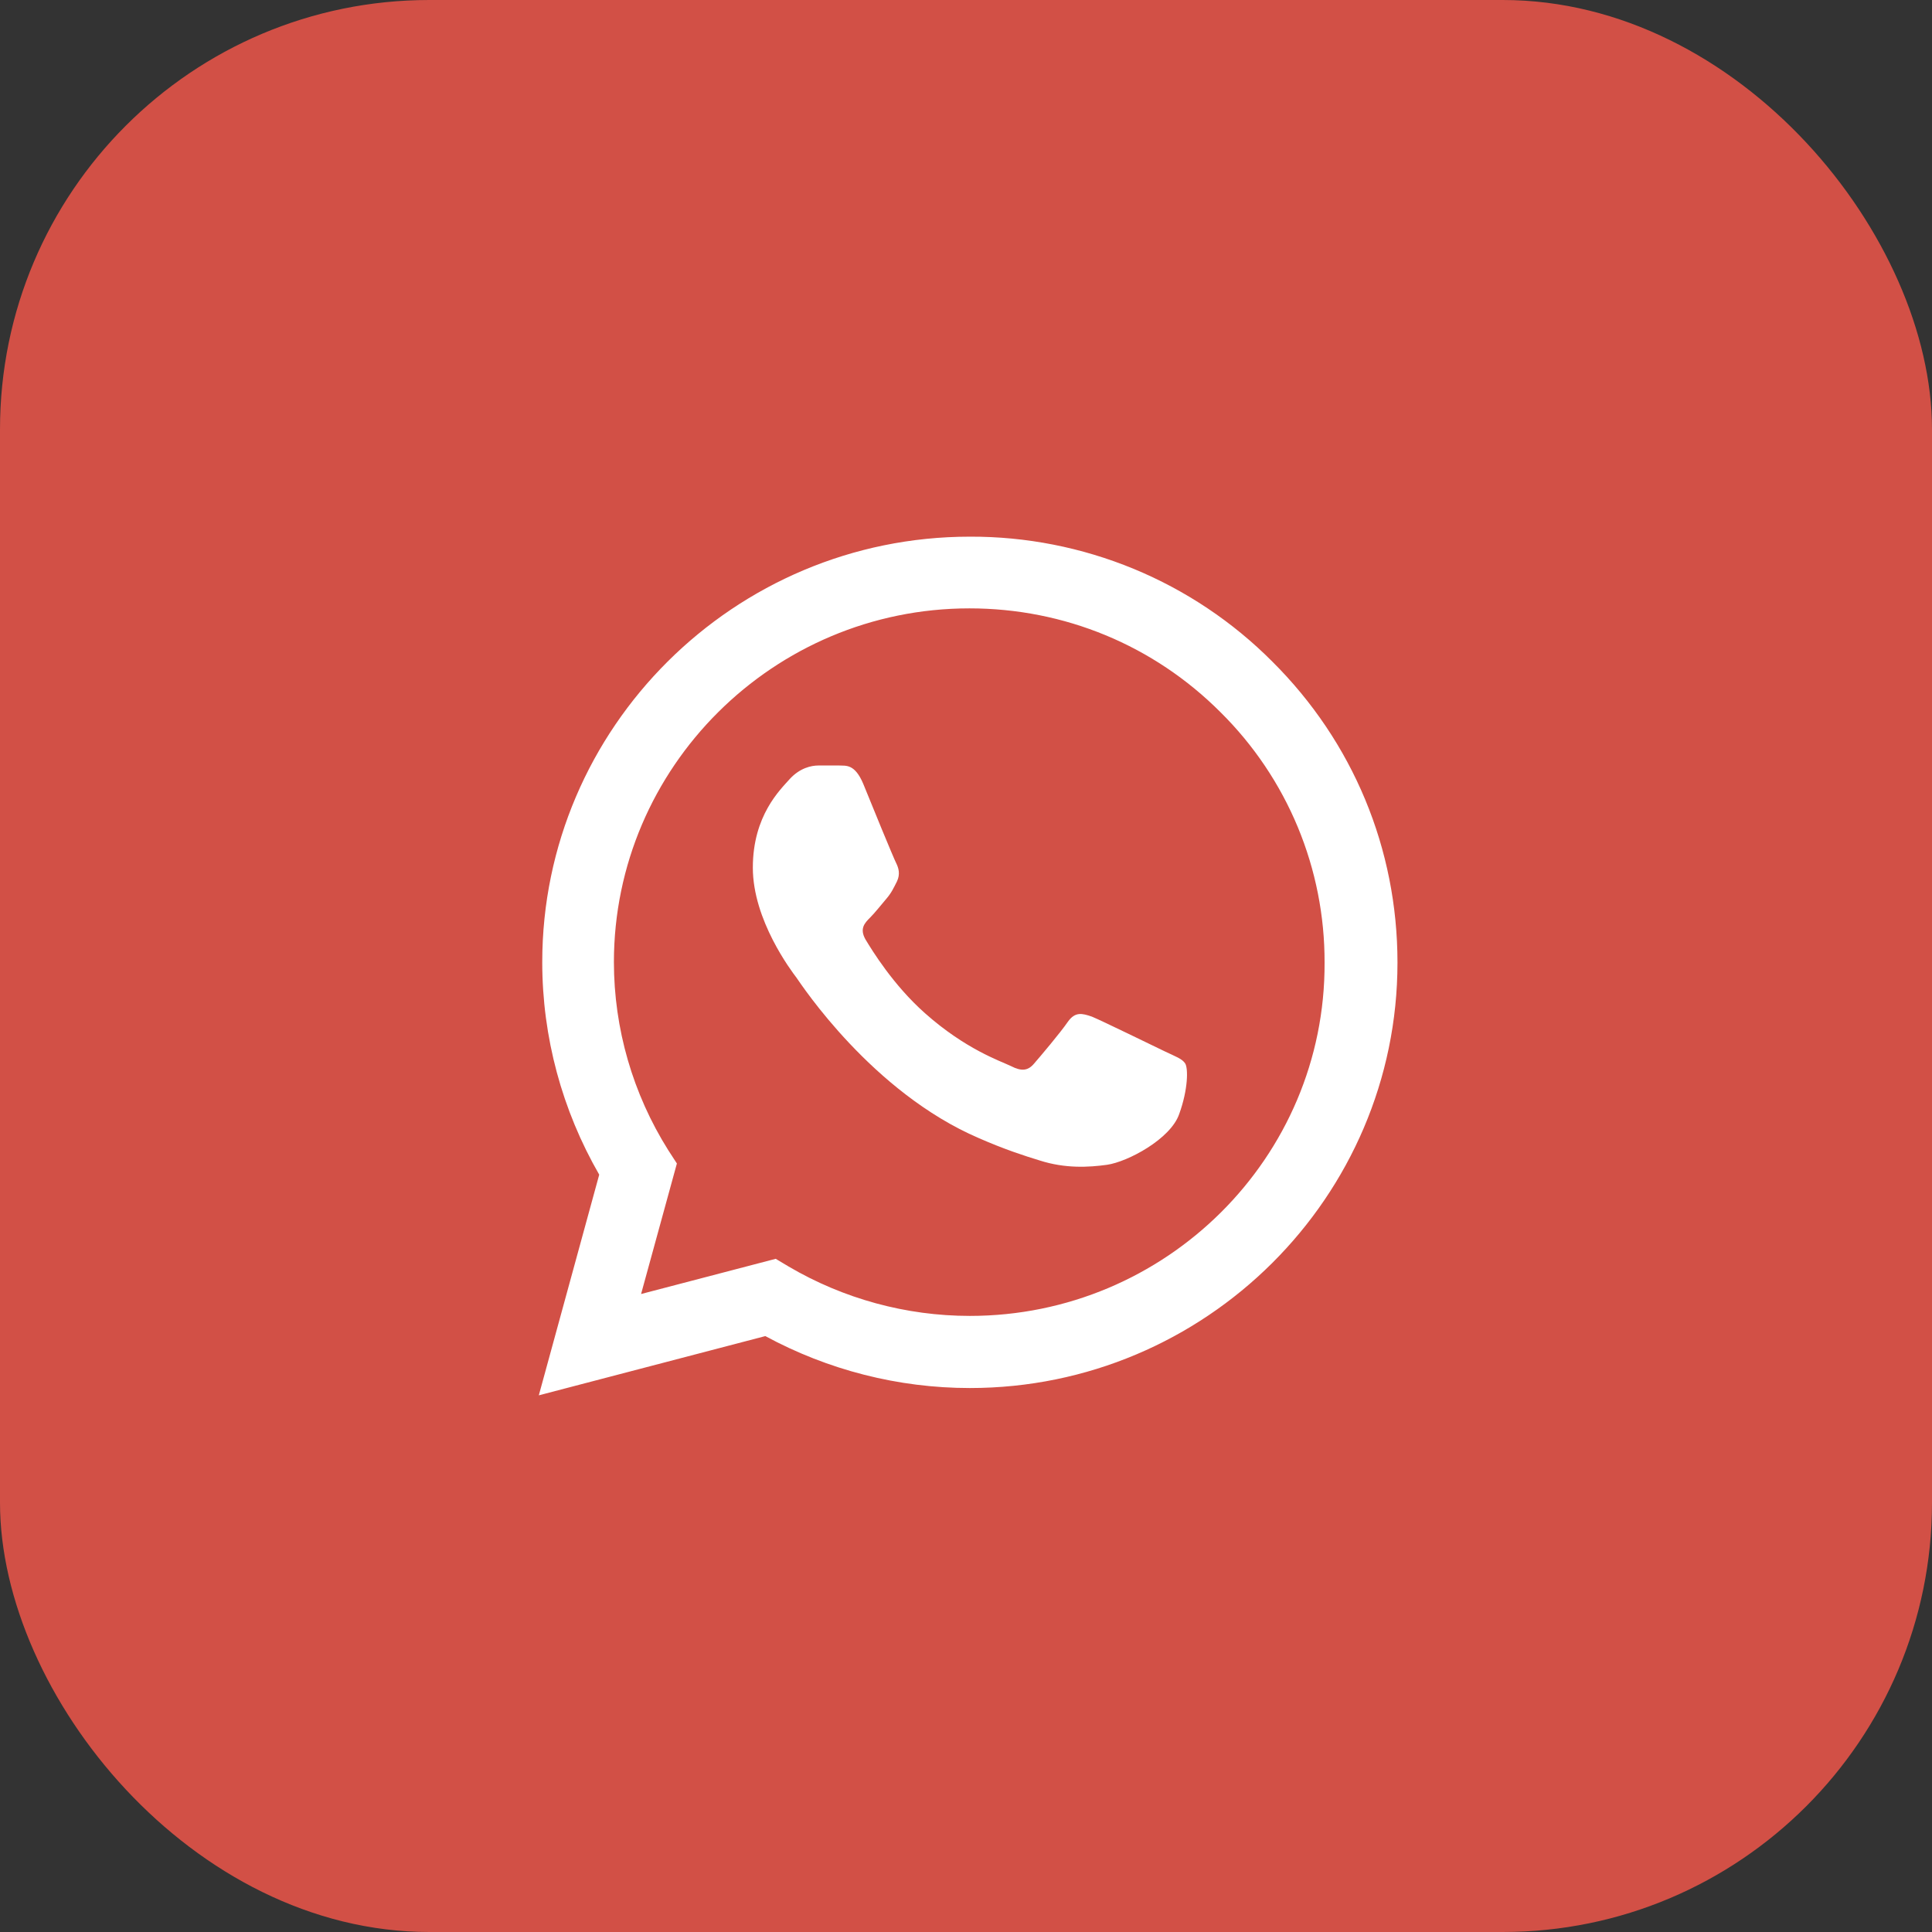
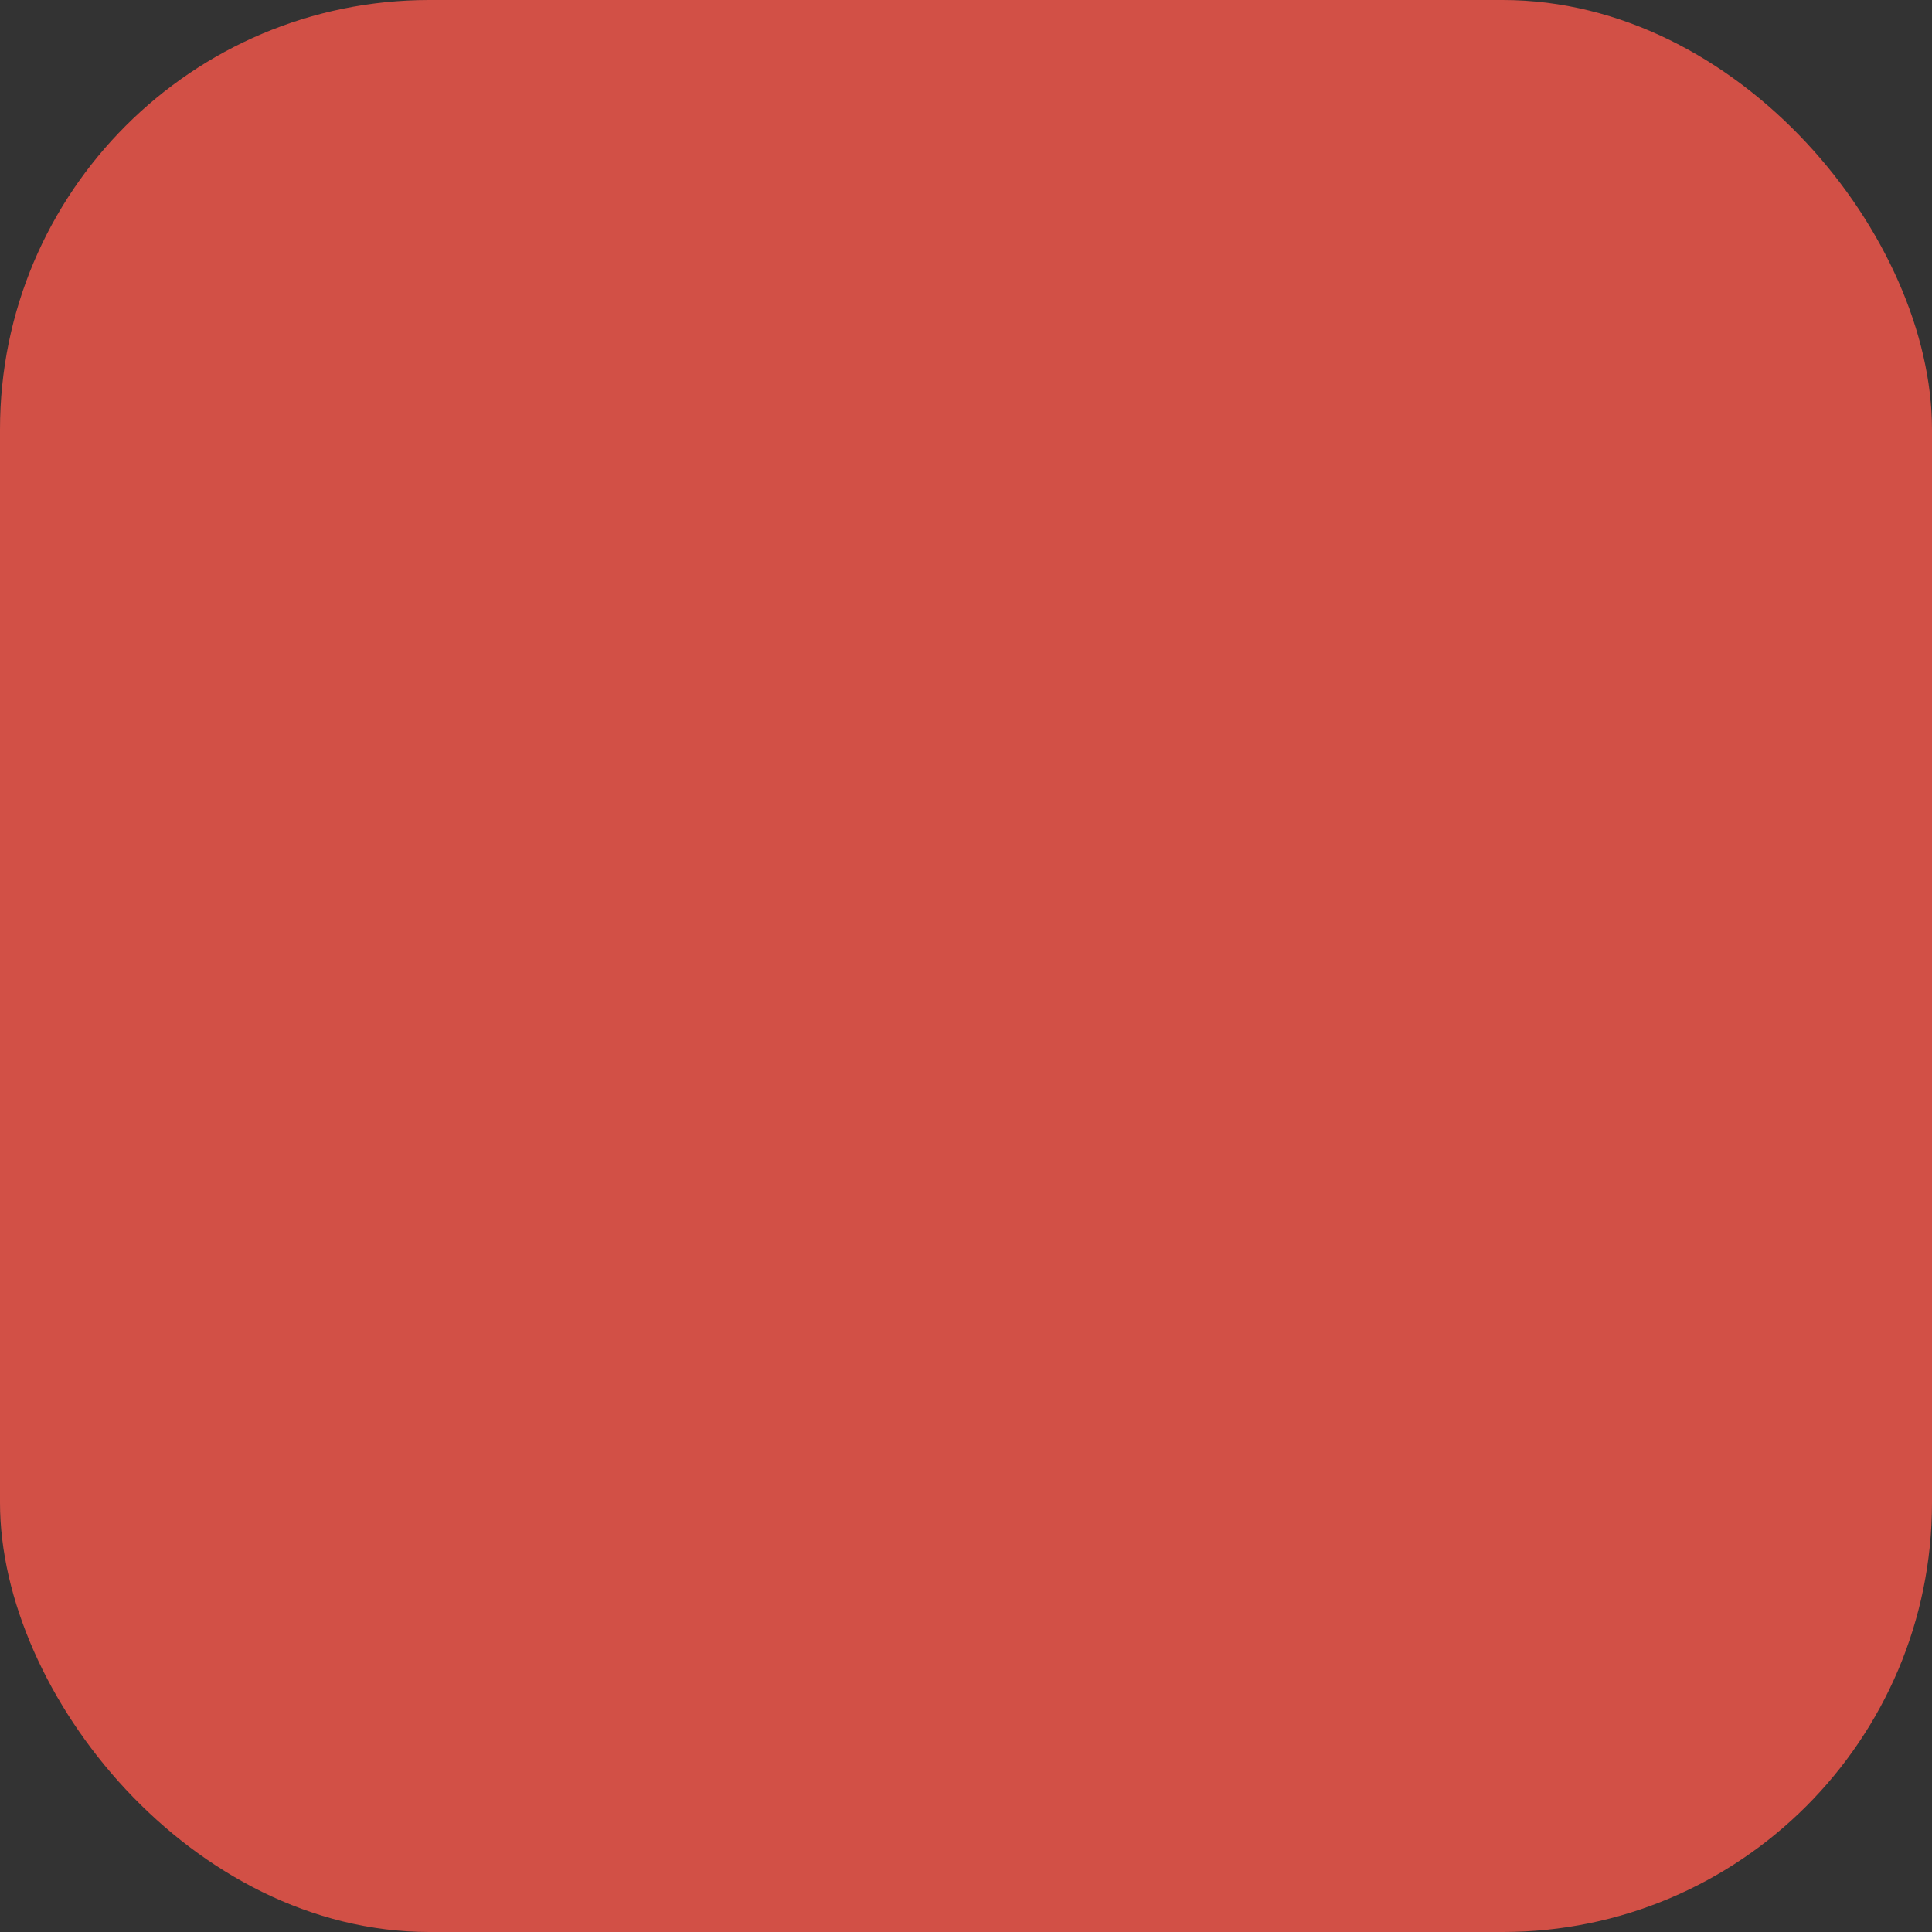
<svg xmlns="http://www.w3.org/2000/svg" width="45" height="45" viewBox="0 0 45 45" fill="none">
  <rect x="0" y="0" width="45" height="45" fill="#333333" stroke="none" />
  <rect width="45" height="45" rx="10" fill="#D25046" />
-   <path d="M29.635 15.41C28.714 14.484 27.616 13.75 26.407 13.25C25.197 12.751 23.9 12.495 22.59 12.5C17.103 12.5 12.63 16.95 12.63 22.41C12.63 24.16 13.093 25.86 13.957 27.36L12.55 32.5L17.826 31.12C19.284 31.91 20.922 32.33 22.59 32.33C28.078 32.33 32.55 27.88 32.55 22.42C32.55 19.77 31.515 17.28 29.635 15.41V15.41ZM22.59 30.65C21.103 30.65 19.645 30.25 18.369 29.5L18.068 29.32L14.932 30.14L15.766 27.1L15.565 26.79C14.739 25.477 14.3 23.959 14.299 22.41C14.299 17.87 18.017 14.17 22.58 14.17C24.791 14.17 26.872 15.03 28.429 16.59C29.201 17.354 29.812 18.263 30.228 19.264C30.643 20.264 30.855 21.337 30.852 22.42C30.872 26.96 27.153 30.65 22.59 30.65V30.65ZM27.133 24.49C26.882 24.37 25.655 23.77 25.434 23.68C25.203 23.6 25.042 23.56 24.872 23.8C24.701 24.05 24.228 24.61 24.088 24.77C23.947 24.94 23.796 24.96 23.545 24.83C23.294 24.71 22.49 24.44 21.545 23.6C20.801 22.94 20.309 22.13 20.158 21.88C20.017 21.63 20.138 21.5 20.269 21.37C20.379 21.26 20.52 21.08 20.64 20.94C20.761 20.8 20.811 20.69 20.892 20.53C20.972 20.36 20.932 20.22 20.872 20.1C20.811 19.98 20.309 18.76 20.108 18.26C19.907 17.78 19.696 17.84 19.545 17.83H19.062C18.892 17.83 18.63 17.89 18.399 18.14C18.178 18.39 17.535 18.99 17.535 20.21C17.535 21.43 18.429 22.61 18.55 22.77C18.671 22.94 20.309 25.44 22.801 26.51C23.394 26.77 23.857 26.92 24.218 27.03C24.811 27.22 25.354 27.19 25.786 27.13C26.269 27.06 27.264 26.53 27.465 25.95C27.676 25.37 27.676 24.88 27.605 24.77C27.535 24.66 27.384 24.61 27.133 24.49V24.49Z" fill="white" />
</svg>